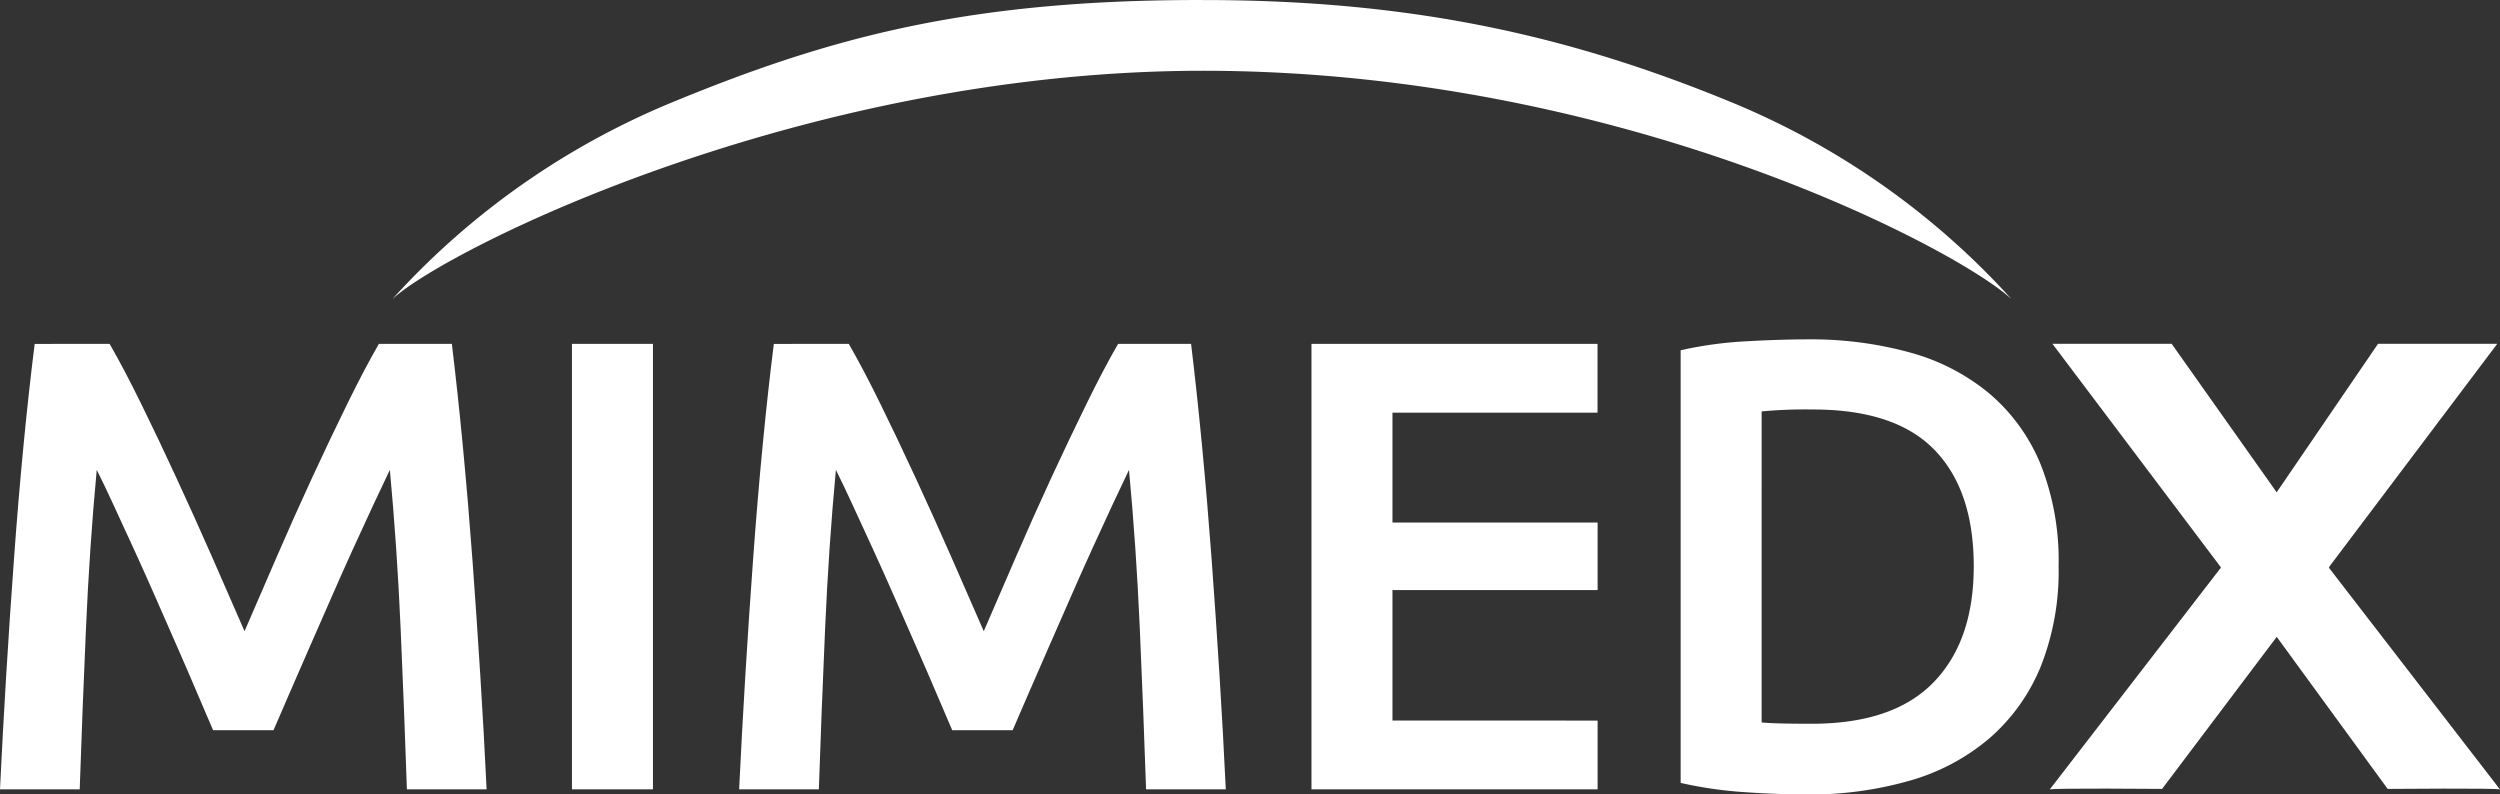
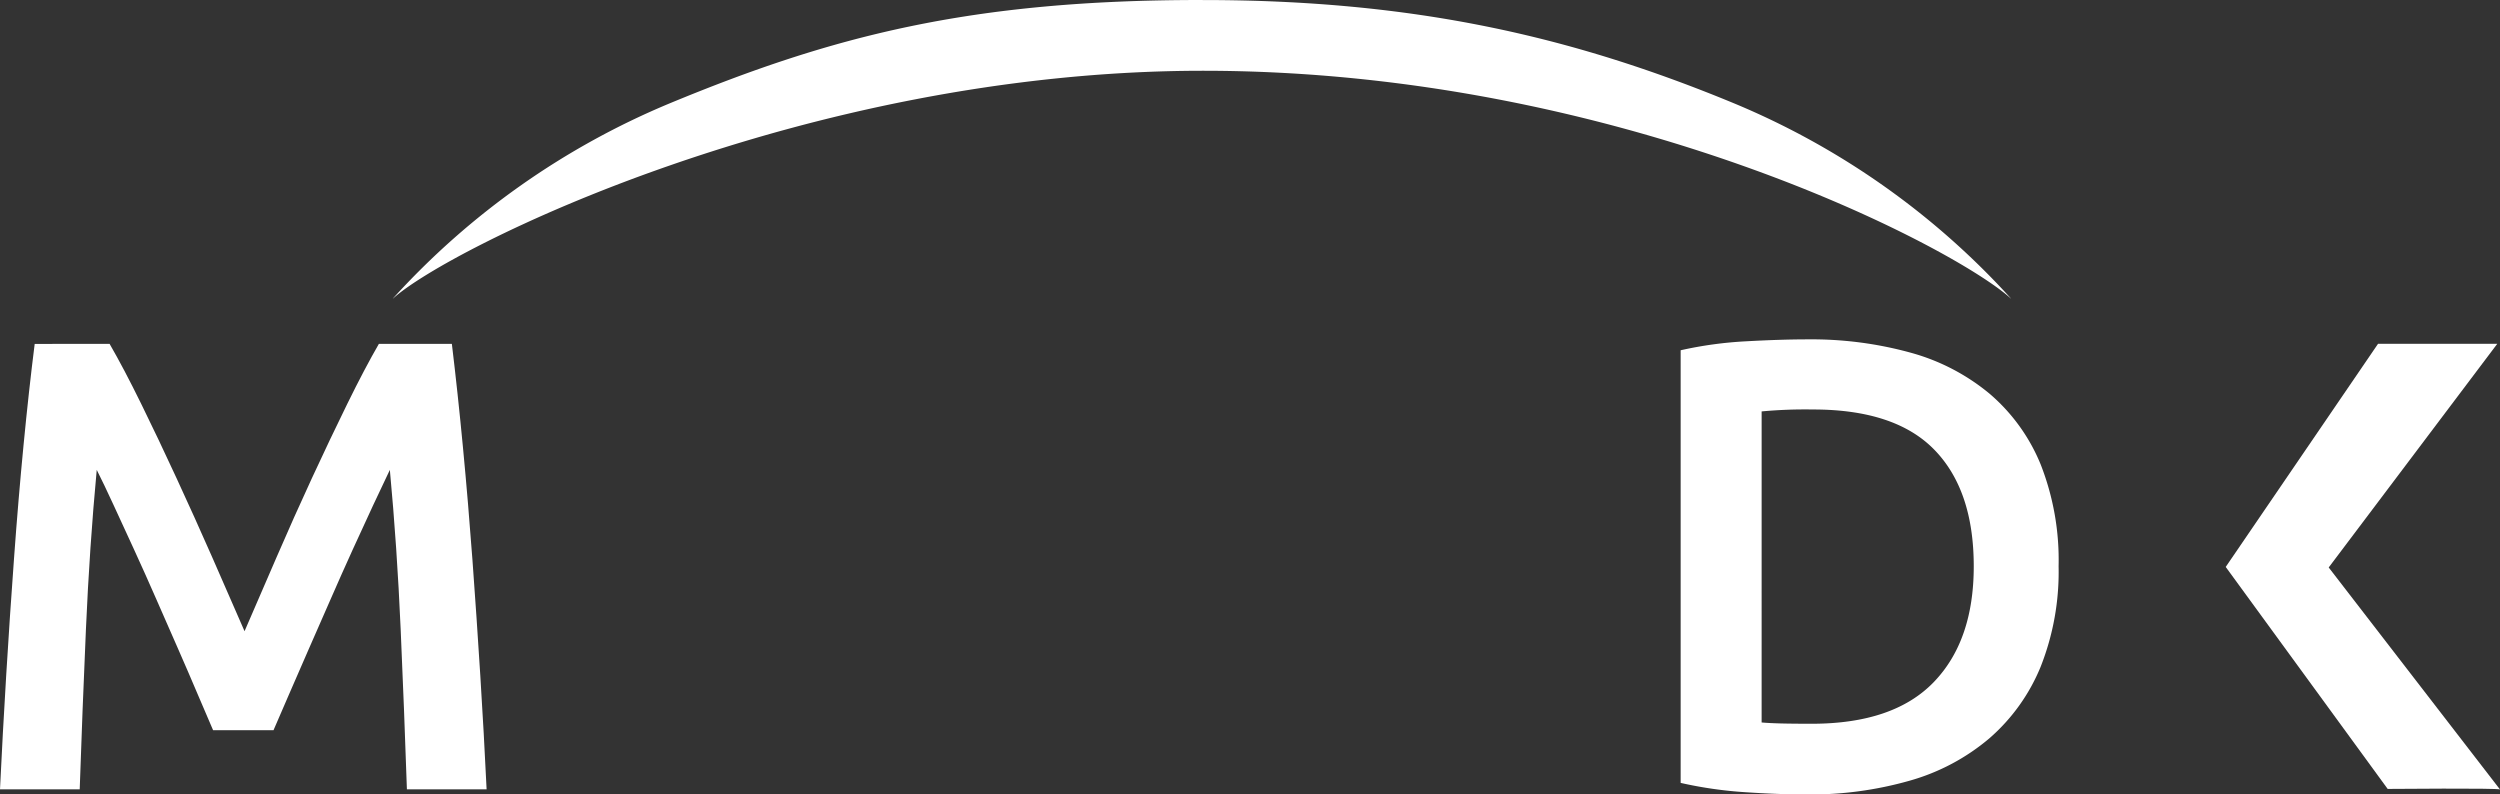
<svg xmlns="http://www.w3.org/2000/svg" width="296.584" height="94.25" viewBox="0 0 296.584 94.25">
  <rect x="0" y="0" width="296.584" height="94.25" fill="#333333" stroke="none" />
  <g transform="translate(-68.572 -46.912)">
    <path d="M81.574,149.55q1.677,2.9,3.737,7.092T89.5,165.45q2.134,4.614,4.232,9.38t3.851,8.808q1.753-4.041,3.813-8.808t4.194-9.38q2.134-4.613,4.194-8.808t3.737-7.092h8.657q.7,5.8,1.32,12.315t1.125,13.345q.5,6.826.932,13.726T126.3,202.4h-9.456q-.311-9.226-.739-18.988T114.822,164.5q-.841,1.755-1.983,4.194t-2.44,5.3q-1.3,2.86-2.631,5.91t-2.593,5.91q-1.259,2.86-2.325,5.338t-1.831,4.232H93.852q-.763-1.754-1.83-4.271T89.7,185.734q-1.259-2.86-2.593-5.91t-2.631-5.872q-1.3-2.821-2.44-5.3T80.049,164.5q-.856,9.151-1.283,18.912T78.028,202.4H68.572q.312-6.557.738-13.573t.932-13.917q.5-6.9,1.126-13.383t1.32-11.972Z" transform="translate(0 -61.844)" fill="#fff" />
-     <path d="M239.291,149.55H248.9V202.4h-9.608Z" transform="translate(-102.866 -61.844)" fill="#fff" />
-     <path d="M302.2,149.55q1.677,2.9,3.737,7.092t4.194,8.808q2.134,4.614,4.232,9.38t3.851,8.808q1.753-4.041,3.813-8.808t4.194-9.38q2.134-4.613,4.194-8.808t3.737-7.092h8.658q.7,5.8,1.32,12.315t1.125,13.345q.5,6.826.932,13.726t.739,13.459h-9.456q-.311-9.226-.739-18.988T335.444,164.5q-.841,1.755-1.983,4.194t-2.44,5.3q-1.3,2.86-2.631,5.91t-2.593,5.91q-1.259,2.86-2.326,5.338t-1.83,4.232h-7.168q-.764-1.754-1.83-4.271t-2.326-5.376q-1.259-2.86-2.593-5.91t-2.631-5.872q-1.3-2.821-2.44-5.3t-1.983-4.156q-.856,9.151-1.283,18.912T298.65,202.4h-9.456q.312-6.557.738-13.573t.932-13.917q.5-6.9,1.126-13.383t1.32-11.972Z" transform="translate(-132.935 -61.844)" fill="#fff" />
    <path d="M615.056,175.126a30.614,30.614,0,0,1-2.135,11.934,22.569,22.569,0,0,1-6.062,8.465,25.206,25.206,0,0,1-9.456,5.033,42.972,42.972,0,0,1-12.24,1.64q-3.2,0-7.244-.267a48.872,48.872,0,0,1-7.7-1.106V149.5A46.315,46.315,0,0,1,578,148.436q4.118-.229,7.321-.229a44.207,44.207,0,0,1,12.125,1.564,24.994,24.994,0,0,1,9.418,4.88,21.915,21.915,0,0,1,6.062,8.388A31.059,31.059,0,0,1,615.056,175.126Zm-35.231,18.53q.838.076,2.212.114t3.736.038q9.683,0,14.451-4.918t4.766-13.764q0-9-4.652-13.8t-14.412-4.8a56.049,56.049,0,0,0-6.1.229Z" transform="translate(-302.265 -61.035)" fill="#fff" />
    <g transform="translate(115.176 46.912)">
      <path d="M281.709,46.912c-27.416,0-43.742,4.28-62.992,12.243a92.089,92.089,0,0,0-32.888,23.177h.017c6.482-5.918,48.612-27.025,96.1-27.025l0,0c49.632,0,89.348,21.1,95.83,27.018h.017A92.086,92.086,0,0,0,344.9,59.154c-19.251-7.961-38.007-12.238-62.993-12.238Z" transform="translate(-185.829 -46.912)" fill="#fff" />
    </g>
    <path d="M752.128,202.335,732.915,176l18.072-26.474h14.145l-20,26.536L765.454,202.4C765.265,202.219,752.128,202.335,752.128,202.335Z" transform="translate(-400.298 -61.83)" fill="#fff" />
-     <path d="M680.39,202.4l20.318-26.334-20-26.536h14.145L713.571,176l-19.854,26.333S680.58,202.219,680.39,202.4Z" transform="translate(-368.649 -61.83)" fill="#fff" />
    <g transform="translate(224.157 87.706)">
-       <path d="M469.637,194.237v-15.48h24.338V170.75H469.637V157.71h24.326v-8.16H460.029V202.4h33.946v-8.16Z" transform="translate(-460.029 -149.55)" fill="#fff" />
-     </g>
+       </g>
  </g>
</svg>